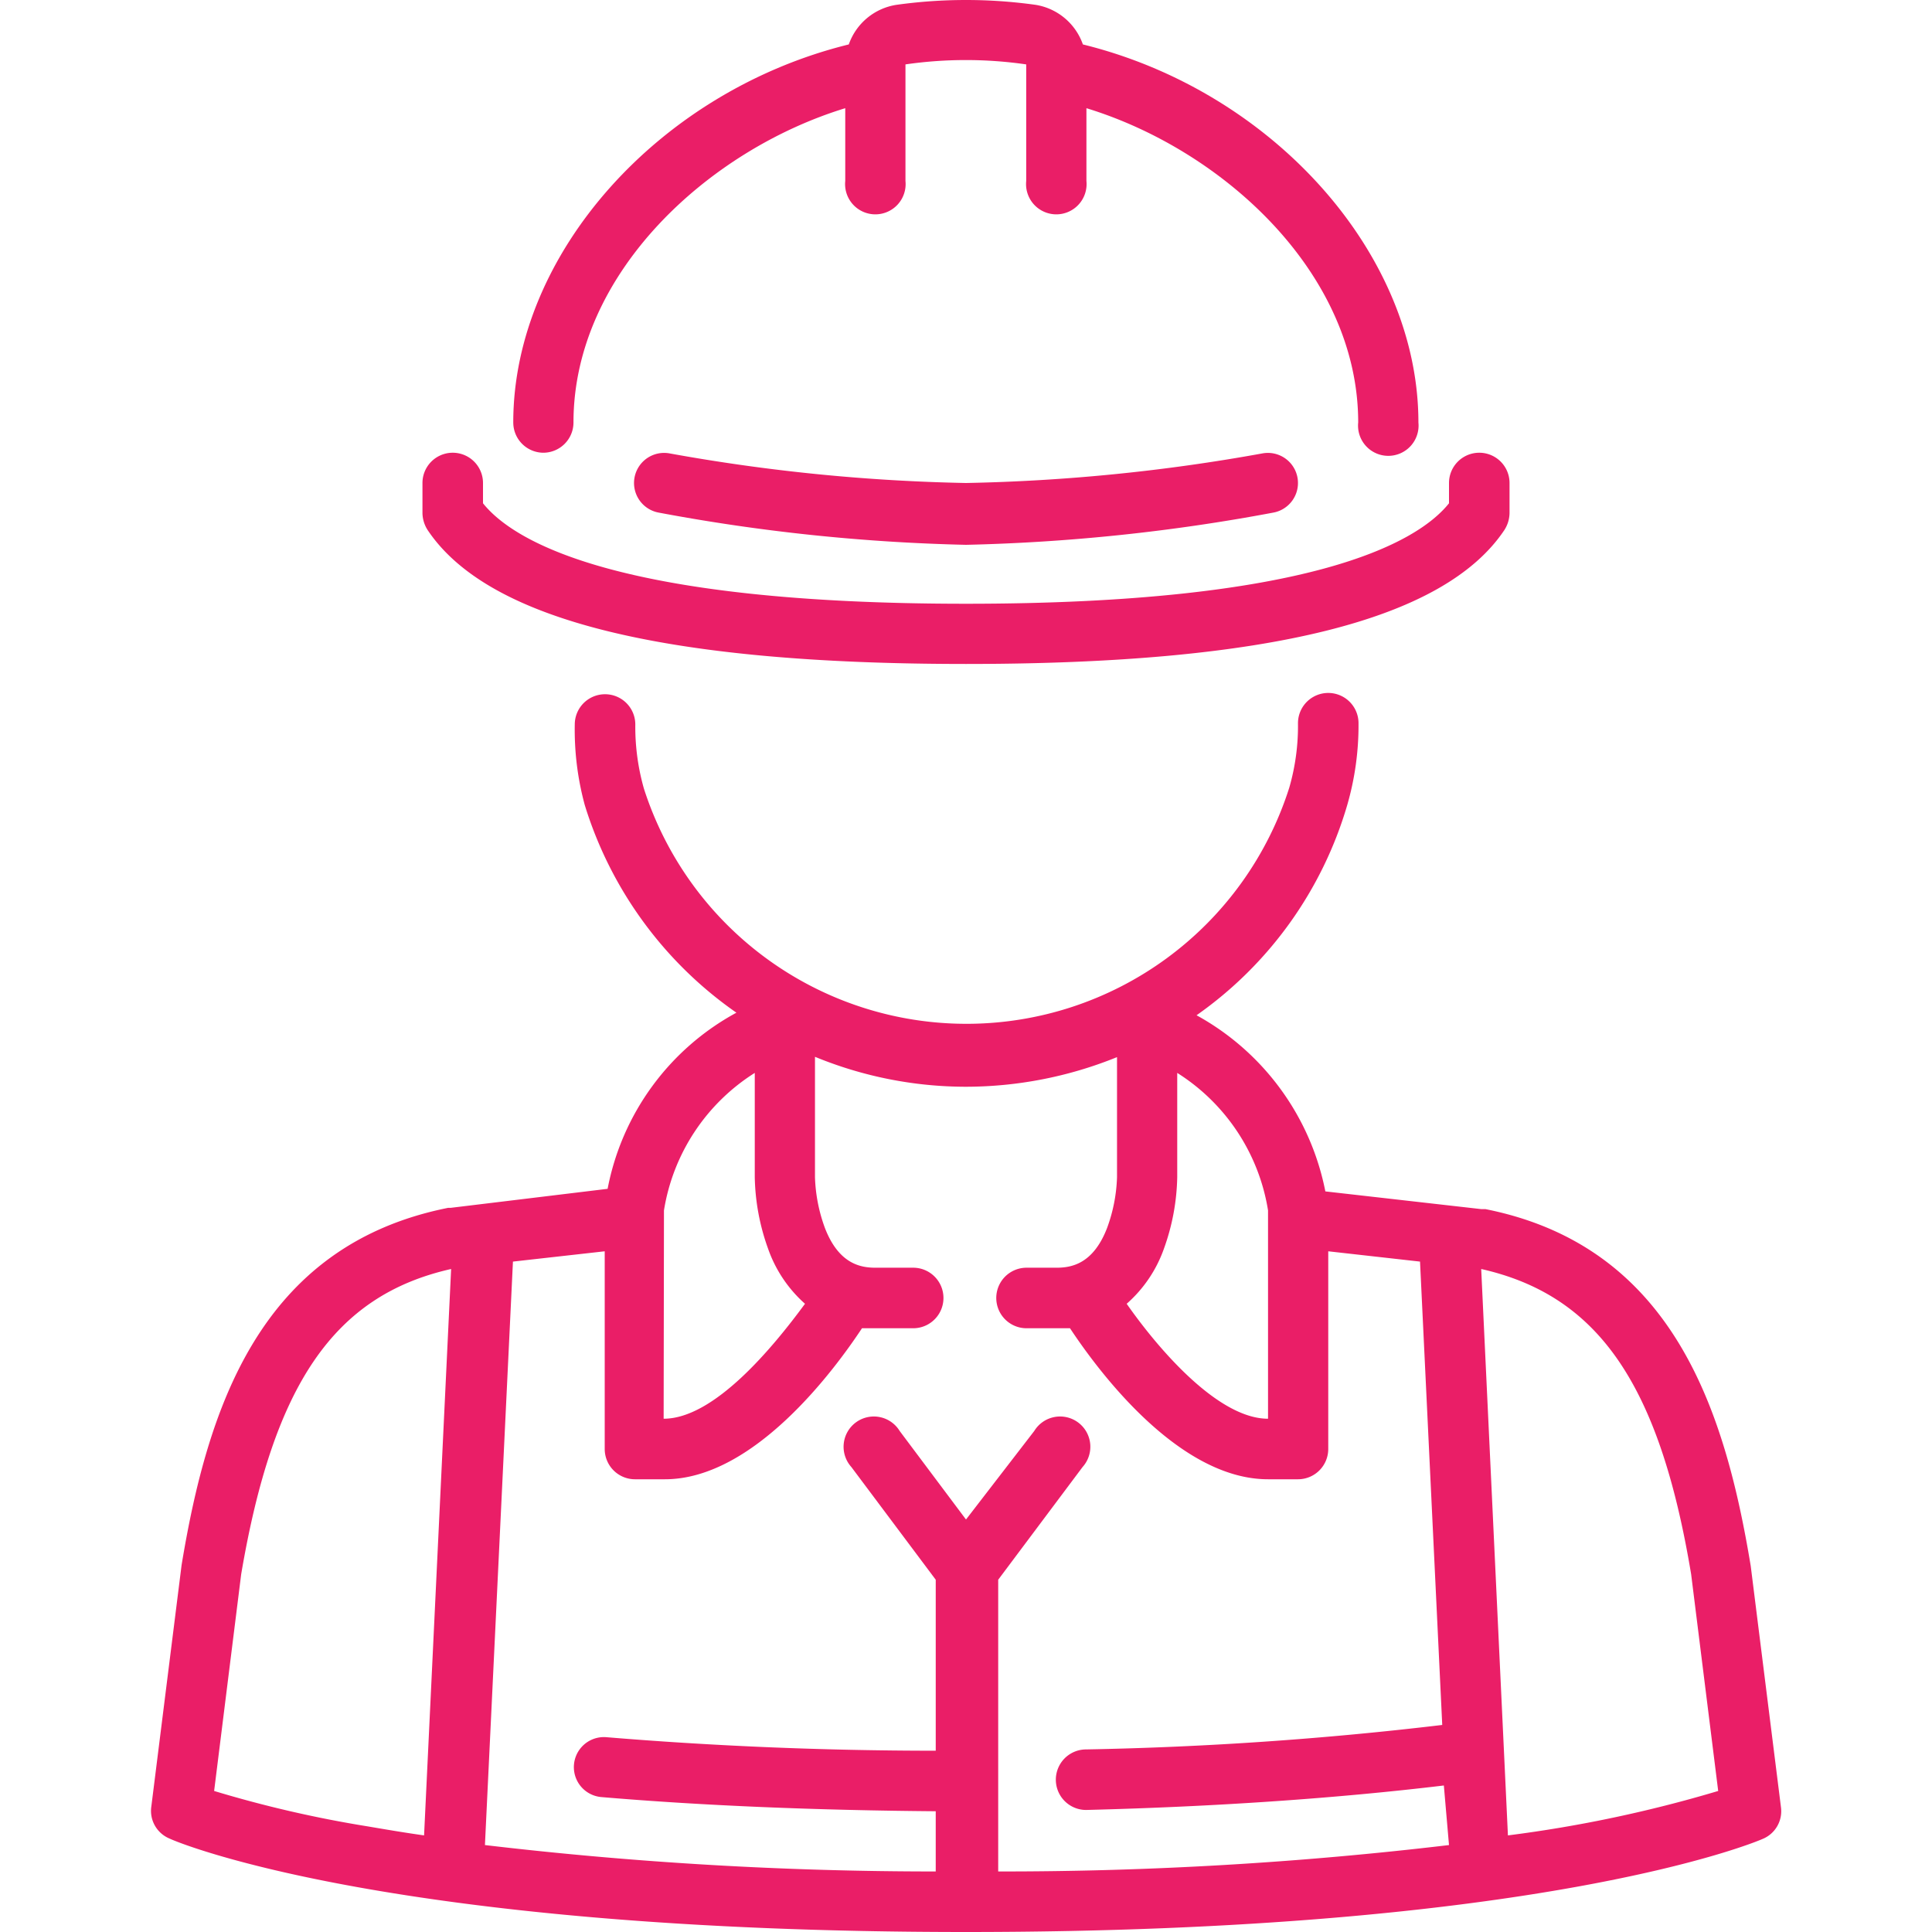
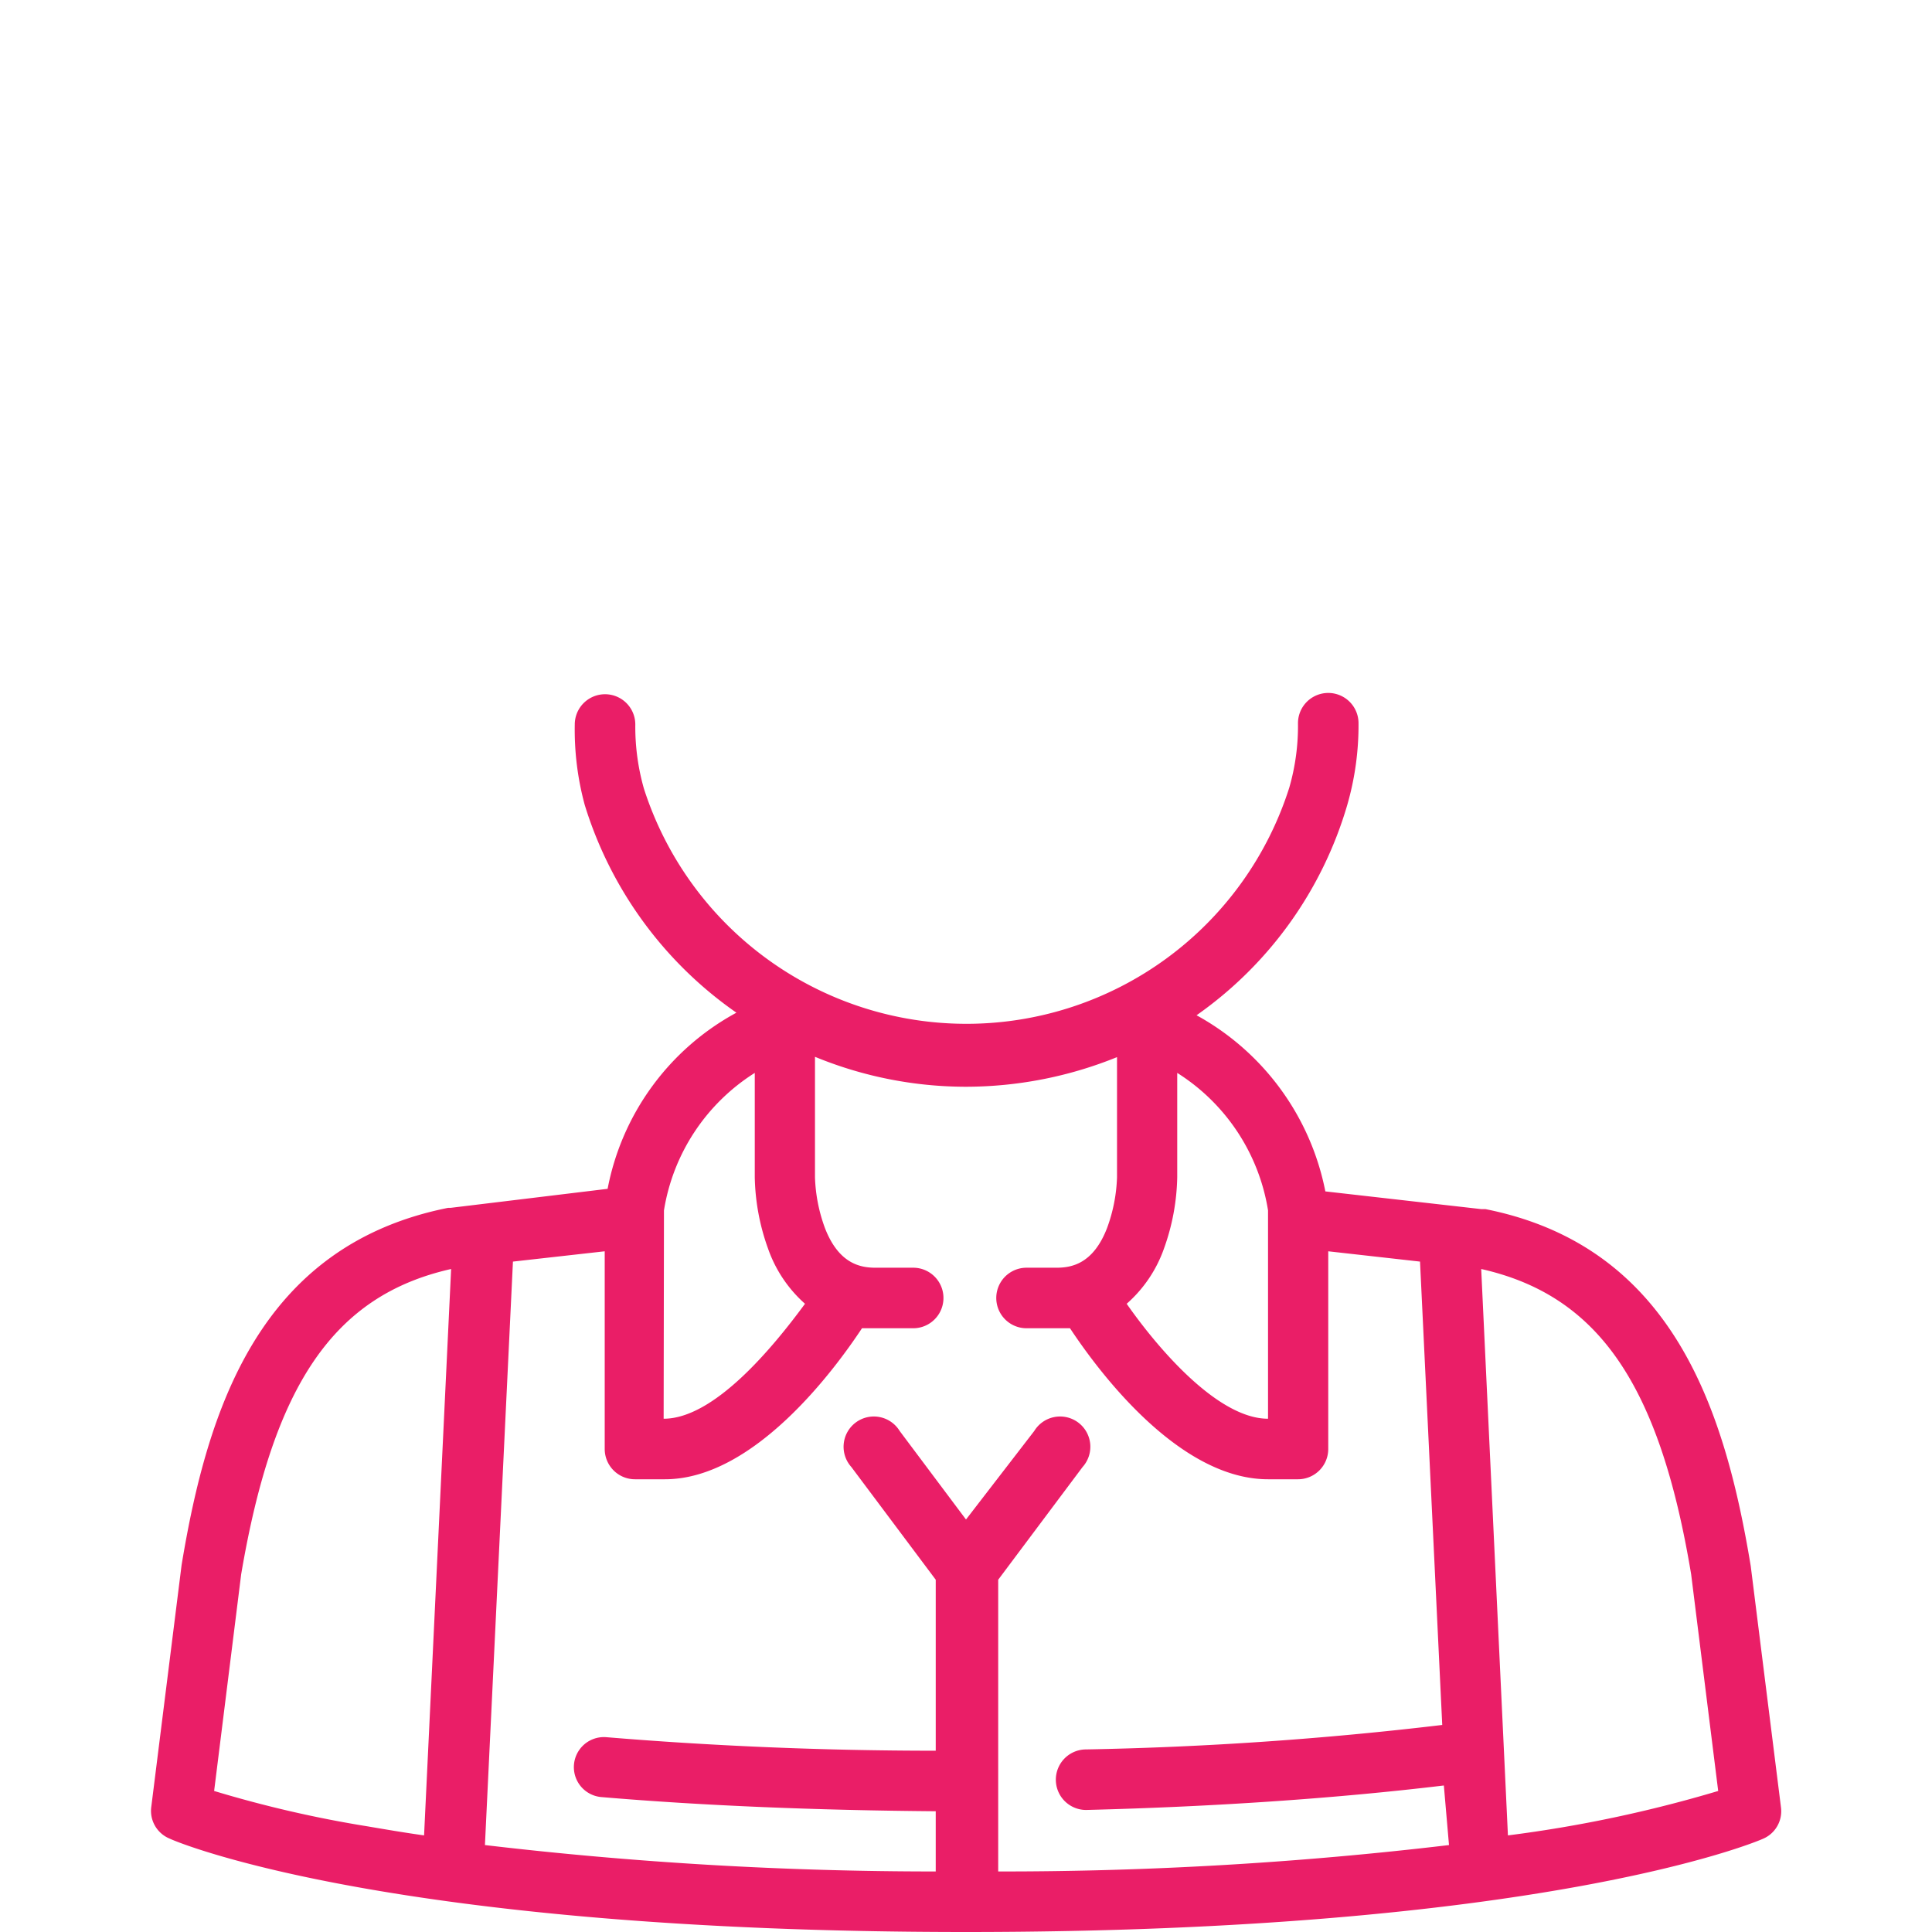
<svg xmlns="http://www.w3.org/2000/svg" id="a7931a7f-0f00-49aa-a9f6-d0983cc81c31" data-name="Calque 1" viewBox="0 0 60 60">
  <defs>
    <style>.b9cab925-d233-455e-a58c-2fbe62543d39{fill:#ea1e67;}</style>
  </defs>
  <title>travaux</title>
-   <path class="b9cab925-d233-455e-a58c-2fbe62543d39" d="M30,20.62c9.38,0,14.85-1.36,16.72-4.16a1,1,0,0,0,.16-.52V15A.94.94,0,1,0,45,15v.63c-1,1.25-4.36,3.12-15,3.12s-14-1.87-15-3.12V15a.94.94,0,0,0-1.88,0v.94a1,1,0,0,0,.16.52C15.15,19.26,20.62,20.62,30,20.62Z" />
-   <path class="b9cab925-d233-455e-a58c-2fbe62543d39" d="M39.21,14.08A57.65,57.65,0,0,1,30,15a57.65,57.65,0,0,1-9.21-.92.93.93,0,1,0-.33,1.84,58.79,58.79,0,0,0,9.54,1,58.79,58.79,0,0,0,9.54-1,.93.93,0,1,0-.33-1.84Z" />
-   <path class="b9cab925-d233-455e-a58c-2fbe62543d39" d="M16.87,14.06a.94.94,0,0,0,.94-.94c0-4.63,4.19-8.46,8.44-9.76V5.62a.94.94,0,1,0,1.87,0V2a13.09,13.09,0,0,1,3.75,0h0v.15h0V5.62a.94.94,0,1,0,1.87,0V3.36c4.25,1.3,8.44,5.13,8.44,9.76a.94.94,0,1,0,1.87,0c0-5.24-4.53-10.29-10.42-11.74A1.87,1.87,0,0,0,32.16.15a15.63,15.63,0,0,0-4.32,0,1.87,1.87,0,0,0-1.48,1.23c-5.89,1.45-10.42,6.5-10.42,11.74A.94.94,0,0,0,16.87,14.06Z" />
  <path class="b9cab925-d233-455e-a58c-2fbe62543d39" d="M55.31,56.13l-.94-7.5v0c-.8-4.83-2.41-9.92-8.24-11.08H46L41.16,37a8,8,0,0,0-4-5.47A12.14,12.14,0,0,0,41.84,25a8.91,8.91,0,0,0,.35-2.54.94.94,0,0,0-1.88,0,6.91,6.91,0,0,1-.27,2A10.52,10.52,0,0,1,20,24.5a7,7,0,0,1-.27-2,.94.94,0,0,0-1.88,0A8.91,8.91,0,0,0,18.16,25a12.24,12.24,0,0,0,4.71,6.45,7.91,7.91,0,0,0-4,5.47L14,37.51h-.08C8.05,38.68,6.44,43.77,5.64,48.6v0l-.94,7.5a.93.93,0,0,0,.57,1C5.53,57.23,12.2,60,30,60s24.47-2.77,24.74-2.89A.93.93,0,0,0,55.31,56.13ZM39.38,37.59v6.47c-1.57,0-3.44-2.21-4.39-3.57a4.09,4.09,0,0,0,1.16-1.72,6.89,6.89,0,0,0,.41-2.21V33.32A6.21,6.21,0,0,1,39.38,37.59Zm-18.76,0a6.21,6.21,0,0,1,2.82-4.27v3.24a6.89,6.89,0,0,0,.41,2.21A4.09,4.09,0,0,0,25,40.49c-1,1.36-2.82,3.57-4.39,3.57Zm6.15,3.66h1.59a.94.94,0,0,0,0-1.88H27.19c-.47,0-1.14-.12-1.57-1.23a5,5,0,0,1-.31-1.58V32.82a12.34,12.34,0,0,0,4.69.93,12.52,12.52,0,0,0,4.69-.92v3.73a5,5,0,0,1-.31,1.58c-.43,1.11-1.1,1.23-1.57,1.23h-.93a.94.94,0,1,0,0,1.88h1.35c.86,1.3,3.36,4.69,6.15,4.69h.93a.94.94,0,0,0,.94-.94V38.86l2.85.32.69,14.39a110.75,110.75,0,0,1-11.06.76.94.94,0,0,0,0,1.88h0c4-.1,7.78-.36,11.11-.76L45,57.3a117.61,117.61,0,0,1-14,.82V49.06l2.62-3.5a.94.94,0,1,0-1.5-1.12L30,47.19l-2.06-2.75a.94.94,0,1,0-1.5,1.12l2.62,3.5v5.31c-3.65,0-7.09-.16-10.23-.42a.93.93,0,1,0-.15,1.86c3.18.27,6.68.41,10.38.44v1.87a119.21,119.21,0,0,1-14-.82l.87-18.12,2.85-.32V45a.94.94,0,0,0,.94.94h.93C23.41,45.94,25.91,42.55,26.77,41.25ZM6.65,55.62l.84-6.73c1-5.89,2.88-8.66,6.52-9.48L13.17,57c-.64-.09-1.22-.19-1.75-.28A36.5,36.5,0,0,1,6.65,55.62ZM46.83,57,46,39.41c3.64.82,5.54,3.59,6.52,9.48l.84,6.73A40.73,40.73,0,0,1,46.83,57Z" />
</svg>